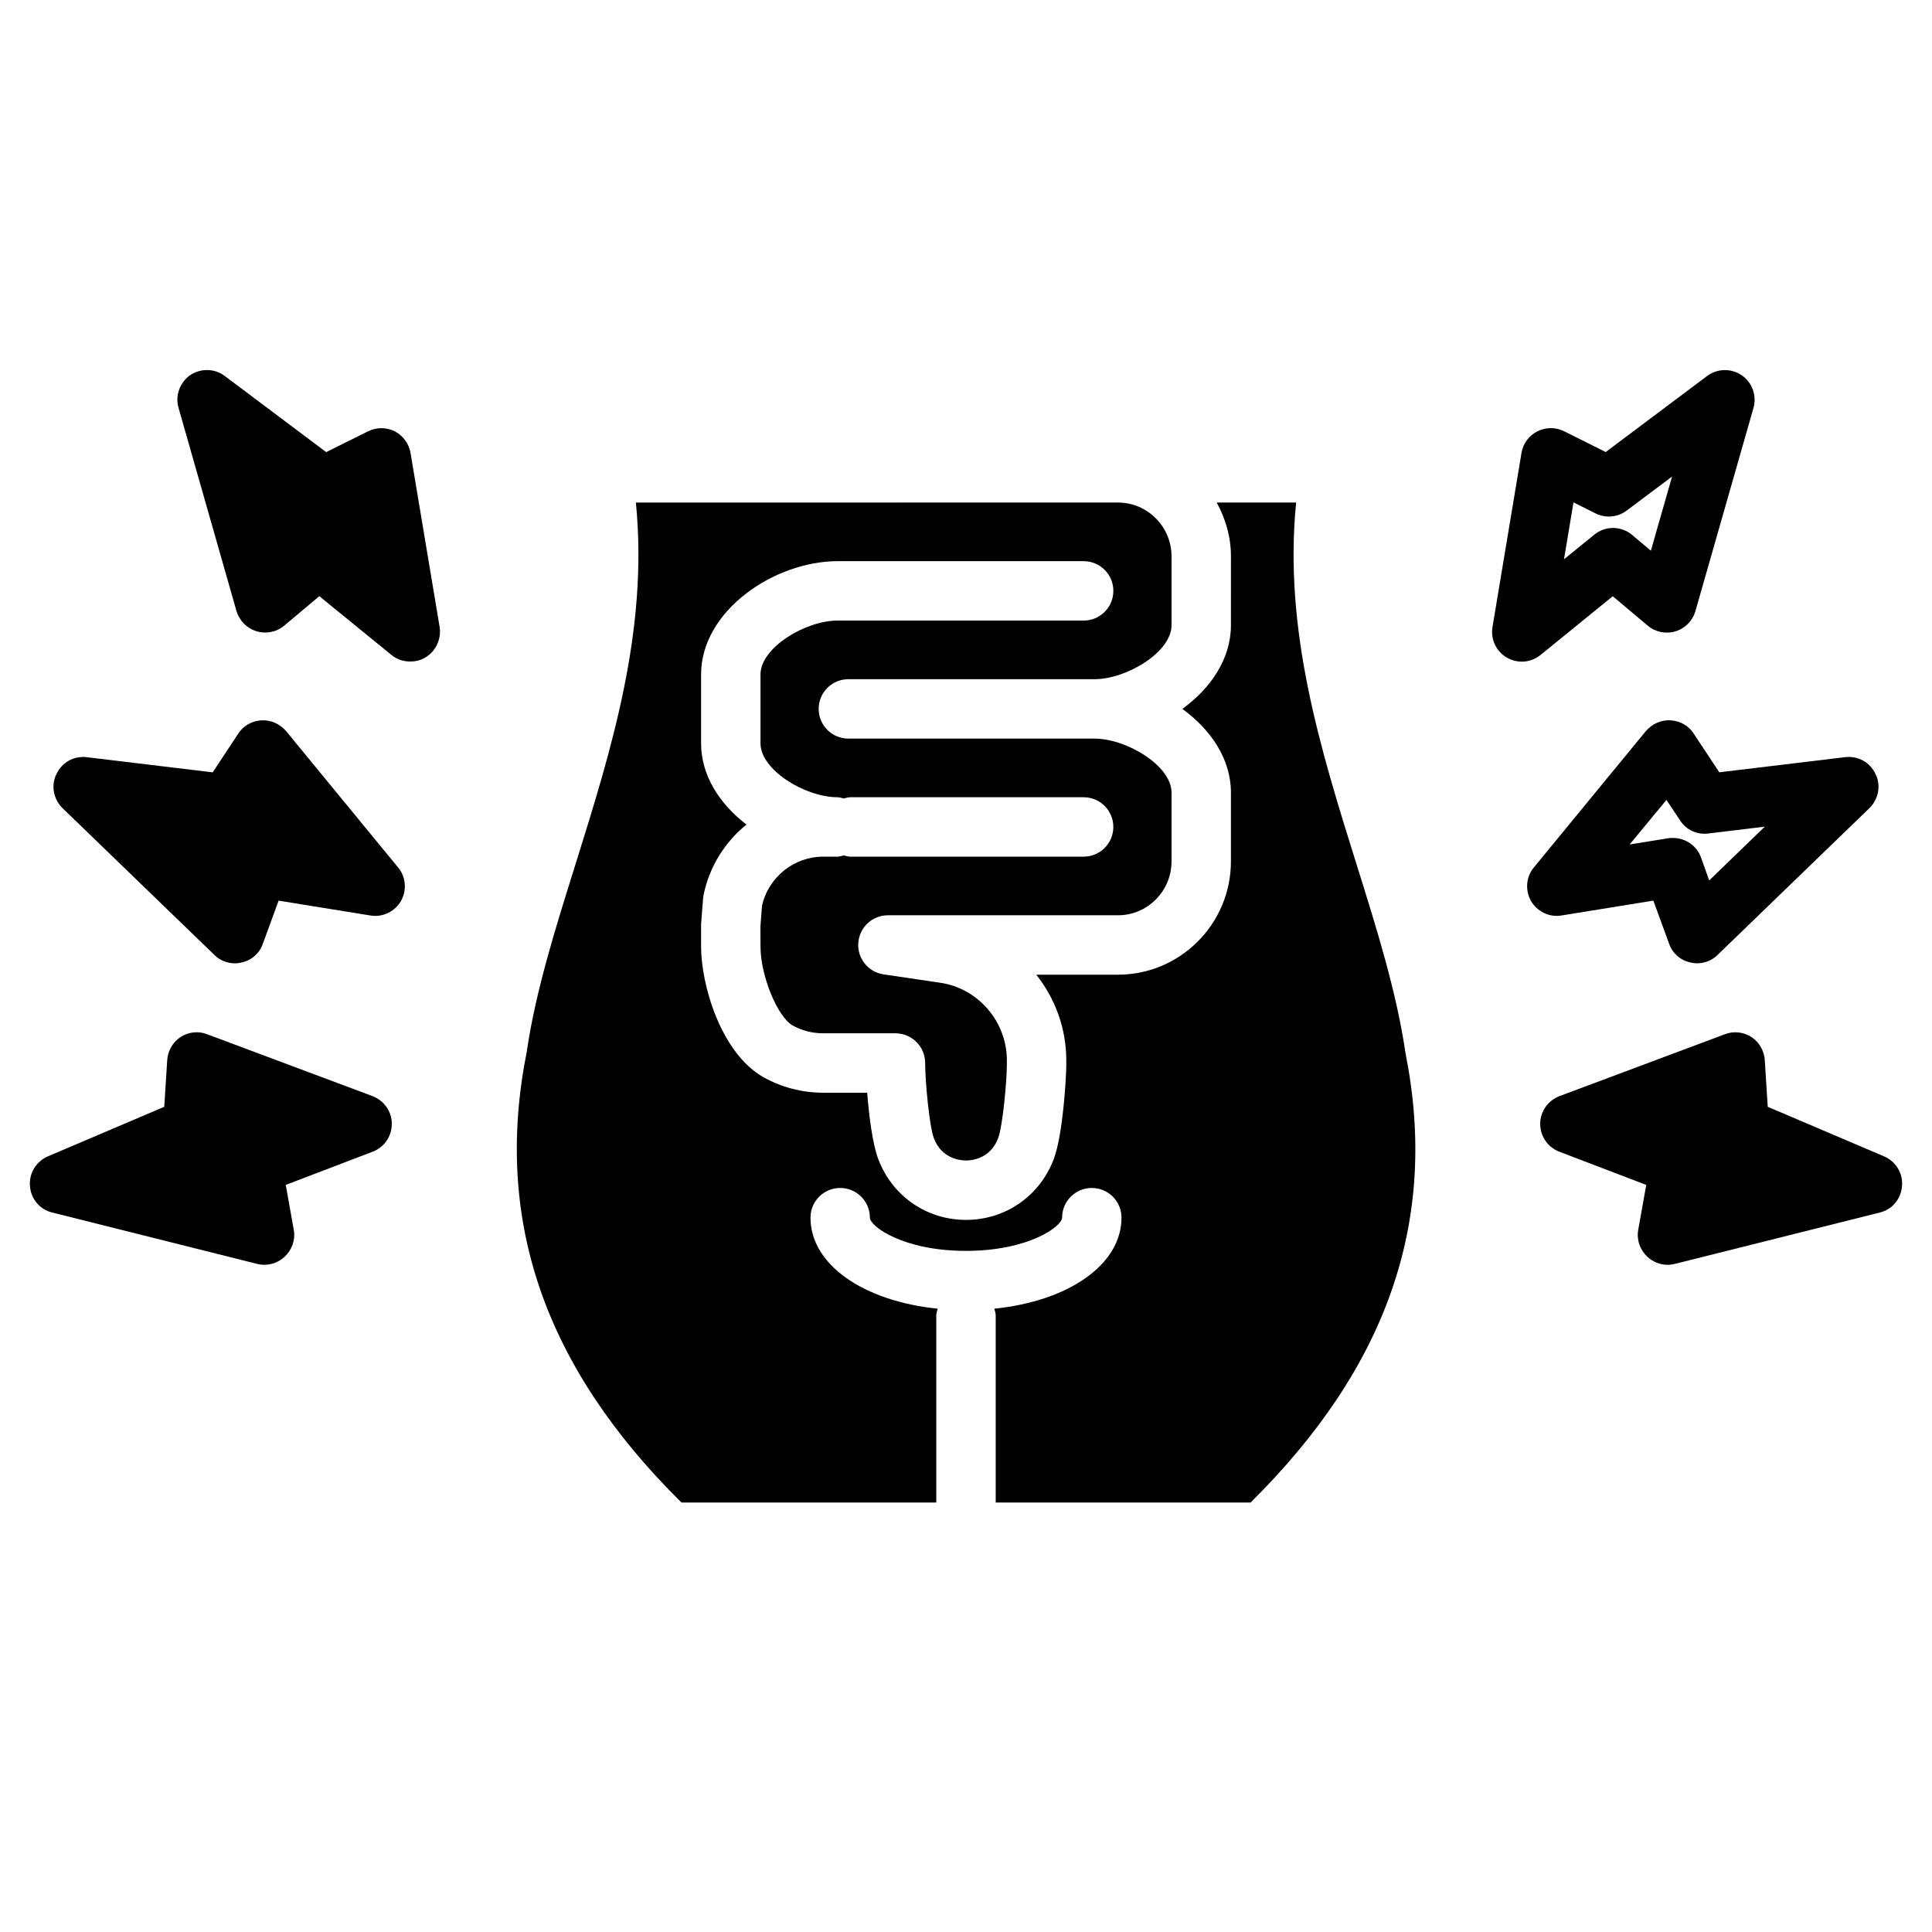
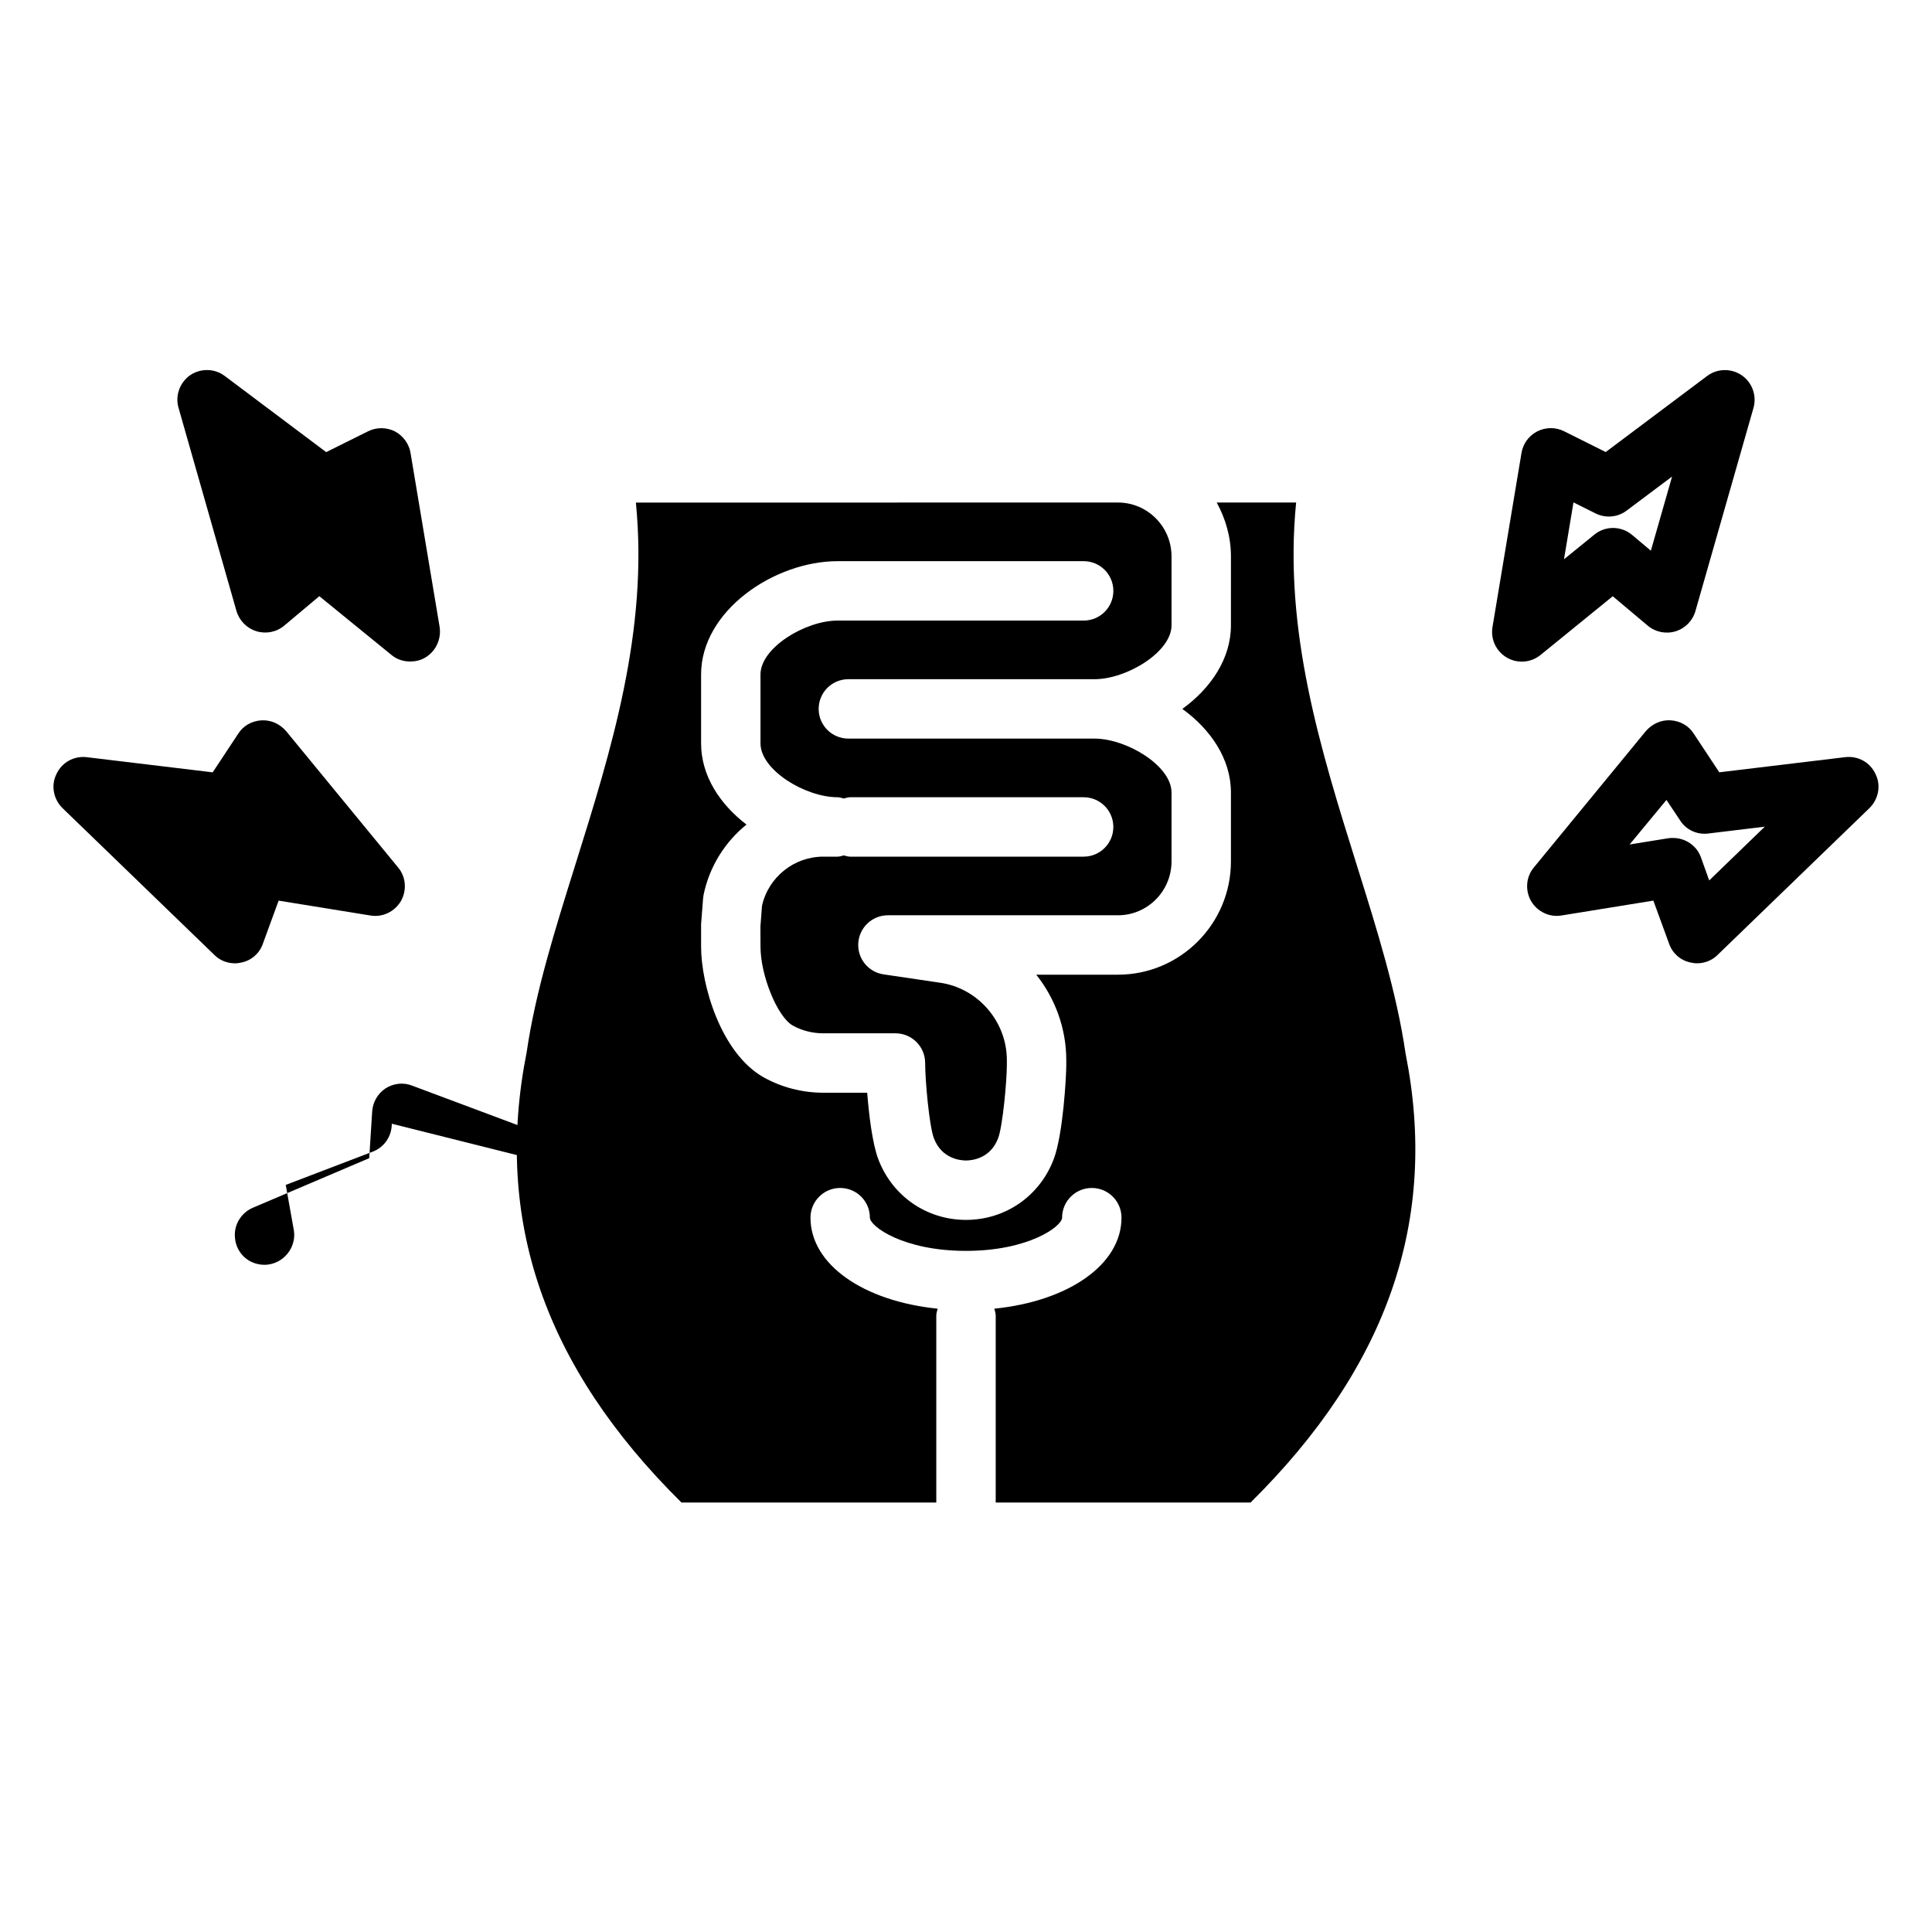
<svg xmlns="http://www.w3.org/2000/svg" fill="#000000" width="800px" height="800px" version="1.1" viewBox="144 144 512 512">
  <g>
    <path d="m503.56 373.25c-9.57-30.566-19.441-62.078-16.074-96.07h-21.039c2.324 4.266 3.766 9.082 3.766 14.277l-0.004 18.262c0 8.879-5.367 16.711-12.875 22.148 7.512 5.434 12.875 13.27 12.875 22.148v18.266c0 16.551-13.43 30.02-29.934 30.02h-21.656c4.988 6.281 7.957 14.207 7.957 22.664v1.184c0 3.281-0.859 18.434-3.297 24.953-3.676 9.832-12.816 16.184-23.277 16.184s-19.602-6.352-23.277-16.176c-1.539-4.125-2.449-11.684-2.91-17.527h-11.648c-5.606 0-11.102-1.438-15.906-4.144-11.246-6.449-16.465-24.438-16.465-34.57v-5.941l0.523-6.773c0.031-0.324 0.078-0.699 0.137-1.016 1.555-7.527 5.695-14.023 11.371-18.621-7.074-5.406-12.031-12.977-12.031-21.516v-18.266c0-16.906 19.441-30.02 36.168-30.02h65.215c4.352 0 7.871 3.519 7.871 7.871 0 4.352-3.519 7.871-7.871 7.871h-65.215c-8.539 0-20.426 7.195-20.426 14.277v18.266c0 7.082 11.887 14.277 20.426 14.277 0.586 0 1.102 0.211 1.652 0.332 0.551-0.121 1.066-0.332 1.652-0.332h61.906c4.352 0 7.871 3.519 7.871 7.871 0 4.352-3.519 7.871-7.871 7.871h-61.906c-0.586 0-1.102-0.211-1.652-0.332-0.551 0.121-1.066 0.332-1.652 0.332h-3.797c-7.758 0-14.531 5.449-16.227 13.008l-0.422 5.535 0.023 5.305c0 7.625 4.449 18.559 8.512 20.887 2.406 1.352 5.227 2.082 8.117 2.082h19.133c4.352 0 7.871 3.519 7.871 7.871 0 4.695 1.09 16.645 2.297 19.887 2.066 5.516 7.055 5.945 8.531 5.945s6.465-0.43 8.531-5.949c1.207-3.238 2.297-15.184 2.297-19.441v-1.184c0-10.215-7.586-19.043-17.645-20.527l-15.031-2.223c-4.074-0.602-7.004-4.25-6.695-8.363 0.301-4.113 3.727-7.297 7.848-7.297h60.969c7.824 0 14.191-6.402 14.191-14.277v-18.266c0-7.082-11.887-14.277-20.426-14.277h-65.215c-4.352 0-7.871-3.519-7.871-7.871s3.519-7.871 7.871-7.871h65.215c8.539 0 20.426-7.195 20.426-14.277v-18.266c0-7.871-6.367-14.277-14.191-14.277l-86.031 0.008h-41.727c3.359 33.996-6.504 65.512-16.074 96.07-5.434 17.344-10.562 33.734-12.859 49.523-8.832 44.434 4.606 83.402 41.012 119.41h67.531v-49.555c0-0.645 0.219-1.215 0.367-1.816-19.645-1.992-33.707-11.672-33.707-24.121 0-4.352 3.519-7.871 7.871-7.871s7.871 3.519 7.871 7.871c0 2.262 8.758 8.801 25.469 8.801 16.711 0 25.469-6.543 25.469-8.801 0-4.352 3.519-7.871 7.871-7.871 4.352 0 7.871 3.519 7.871 7.871 0 12.449-14.062 22.129-33.707 24.121 0.152 0.602 0.371 1.172 0.371 1.816v49.555h67.543c36.402-36.008 49.84-74.961 41.074-119-2.367-16.195-7.496-32.586-12.93-49.93z" />
    <path d="m260.51 310.18c0.473 3.227-1.023 6.453-3.859 8.105-1.18 0.711-2.598 1.023-3.938 1.023-1.809 0-3.543-0.551-4.961-1.73l-19.129-15.586-9.285 7.793c-2.047 1.73-4.801 2.281-7.398 1.496-2.519-0.785-4.488-2.754-5.273-5.352l-15.352-53.844c-0.945-3.227 0.316-6.691 3.07-8.66 2.832-1.891 6.535-1.809 9.211 0.238l26.844 20.152 11.098-5.516c2.203-1.102 4.801-1.102 7.086 0 2.203 1.18 3.777 3.305 4.172 5.746z" />
    <path d="m250.27 382.76c-1.652 2.832-4.879 4.41-8.109 3.856l-24.324-3.938-4.172 11.418c-0.867 2.519-2.992 4.41-5.59 4.961-0.629 0.156-1.18 0.234-1.809 0.234-2.047 0-4.016-0.785-5.434-2.203l-40.305-38.965c-2.363-2.363-3.07-5.984-1.574-8.973 1.418-3.07 4.566-4.879 8.031-4.488l33.379 4.016 6.766-10.238c1.34-2.125 3.621-3.383 6.141-3.539 2.519-0.156 4.879 0.945 6.535 2.832l29.676 36.133c2.125 2.519 2.363 6.062 0.789 8.895z" />
-     <path d="m247.83 441.8c0 3.305-1.969 6.219-5.039 7.398l-23.066 8.816 2.125 11.887c0.473 2.676-0.473 5.352-2.441 7.164-1.418 1.34-3.387 2.125-5.352 2.125-0.629 0-1.262-0.078-1.891-0.238l-54.316-13.617c-3.305-0.785-5.668-3.621-5.902-7.008-0.316-3.387 1.652-6.535 4.723-7.871l30.859-13.145 0.785-12.359c0.156-2.441 1.418-4.723 3.543-6.141 2.125-1.34 4.723-1.652 7.086-0.707l43.77 16.375c3.07 1.18 5.117 4.09 5.117 7.32z" />
+     <path d="m247.83 441.8c0 3.305-1.969 6.219-5.039 7.398l-23.066 8.816 2.125 11.887c0.473 2.676-0.473 5.352-2.441 7.164-1.418 1.34-3.387 2.125-5.352 2.125-0.629 0-1.262-0.078-1.891-0.238c-3.305-0.785-5.668-3.621-5.902-7.008-0.316-3.387 1.652-6.535 4.723-7.871l30.859-13.145 0.785-12.359c0.156-2.441 1.418-4.723 3.543-6.141 2.125-1.34 4.723-1.652 7.086-0.707l43.77 16.375c3.07 1.18 5.117 4.09 5.117 7.32z" />
    <path d="m547.29 319.34c-1.359 0-2.731-0.355-3.961-1.07-2.828-1.641-4.344-4.863-3.805-8.094l7.688-46.141c0.406-2.469 1.969-4.59 4.191-5.719 2.231-1.137 4.867-1.137 7.094-0.031l11.031 5.512 26.867-20.148c2.707-2.031 6.394-2.09 9.188-0.191 2.781 1.922 4.027 5.406 3.106 8.648l-15.383 53.836c-0.738 2.566-2.723 4.59-5.273 5.367-2.543 0.77-5.328 0.215-7.363-1.5l-9.277-7.797-19.133 15.559c-1.441 1.172-3.203 1.77-4.969 1.77zm13.699-42.203-2.516 15.082 8.035-6.527c2.914-2.398 7.133-2.359 10.031 0.078l4.957 4.176 5.621-19.656-12.039 9.023c-2.375 1.801-5.574 2.074-8.242 0.746z" />
    <path d="m641.04 349.14c-1.418-3.07-4.566-4.879-8.031-4.488l-33.379 4.016-6.766-10.234c-1.34-2.125-3.621-3.387-6.141-3.543-2.519-0.156-4.879 0.945-6.535 2.832l-29.676 36.133c-2.125 2.523-2.363 6.066-0.789 8.898 1.652 2.832 4.879 4.41 8.109 3.856l24.324-3.938 4.172 11.418c0.867 2.519 2.992 4.41 5.59 4.961 0.629 0.156 1.18 0.234 1.809 0.234 2.047 0 4.016-0.785 5.434-2.203l40.305-38.965c2.363-2.363 3.07-5.984 1.574-8.977zm-44.082 28.184-2.203-6.141c-1.102-3.07-4.094-5.117-7.398-5.117-0.395 0-0.785 0-1.258 0.078l-10.234 1.652 9.762-11.809 3.621 5.434c1.574 2.519 4.566 3.856 7.481 3.465l14.957-1.809z" />
-     <path d="m648.05 458.33c-0.238 3.387-2.598 6.219-5.902 7.008l-54.316 13.617c-0.629 0.156-1.258 0.238-1.891 0.238-1.969 0-3.938-0.789-5.352-2.125-1.969-1.809-2.914-4.488-2.441-7.164l2.125-11.887-23.066-8.816c-3.07-1.18-5.039-4.094-5.039-7.398 0-3.227 2.047-6.141 5.117-7.32l43.77-16.375c2.363-0.945 4.961-0.629 7.086 0.707 2.125 1.418 3.387 3.699 3.543 6.141l0.785 12.359 30.859 13.145c3.07 1.34 5.035 4.488 4.723 7.871z" />
  </g>
</svg>